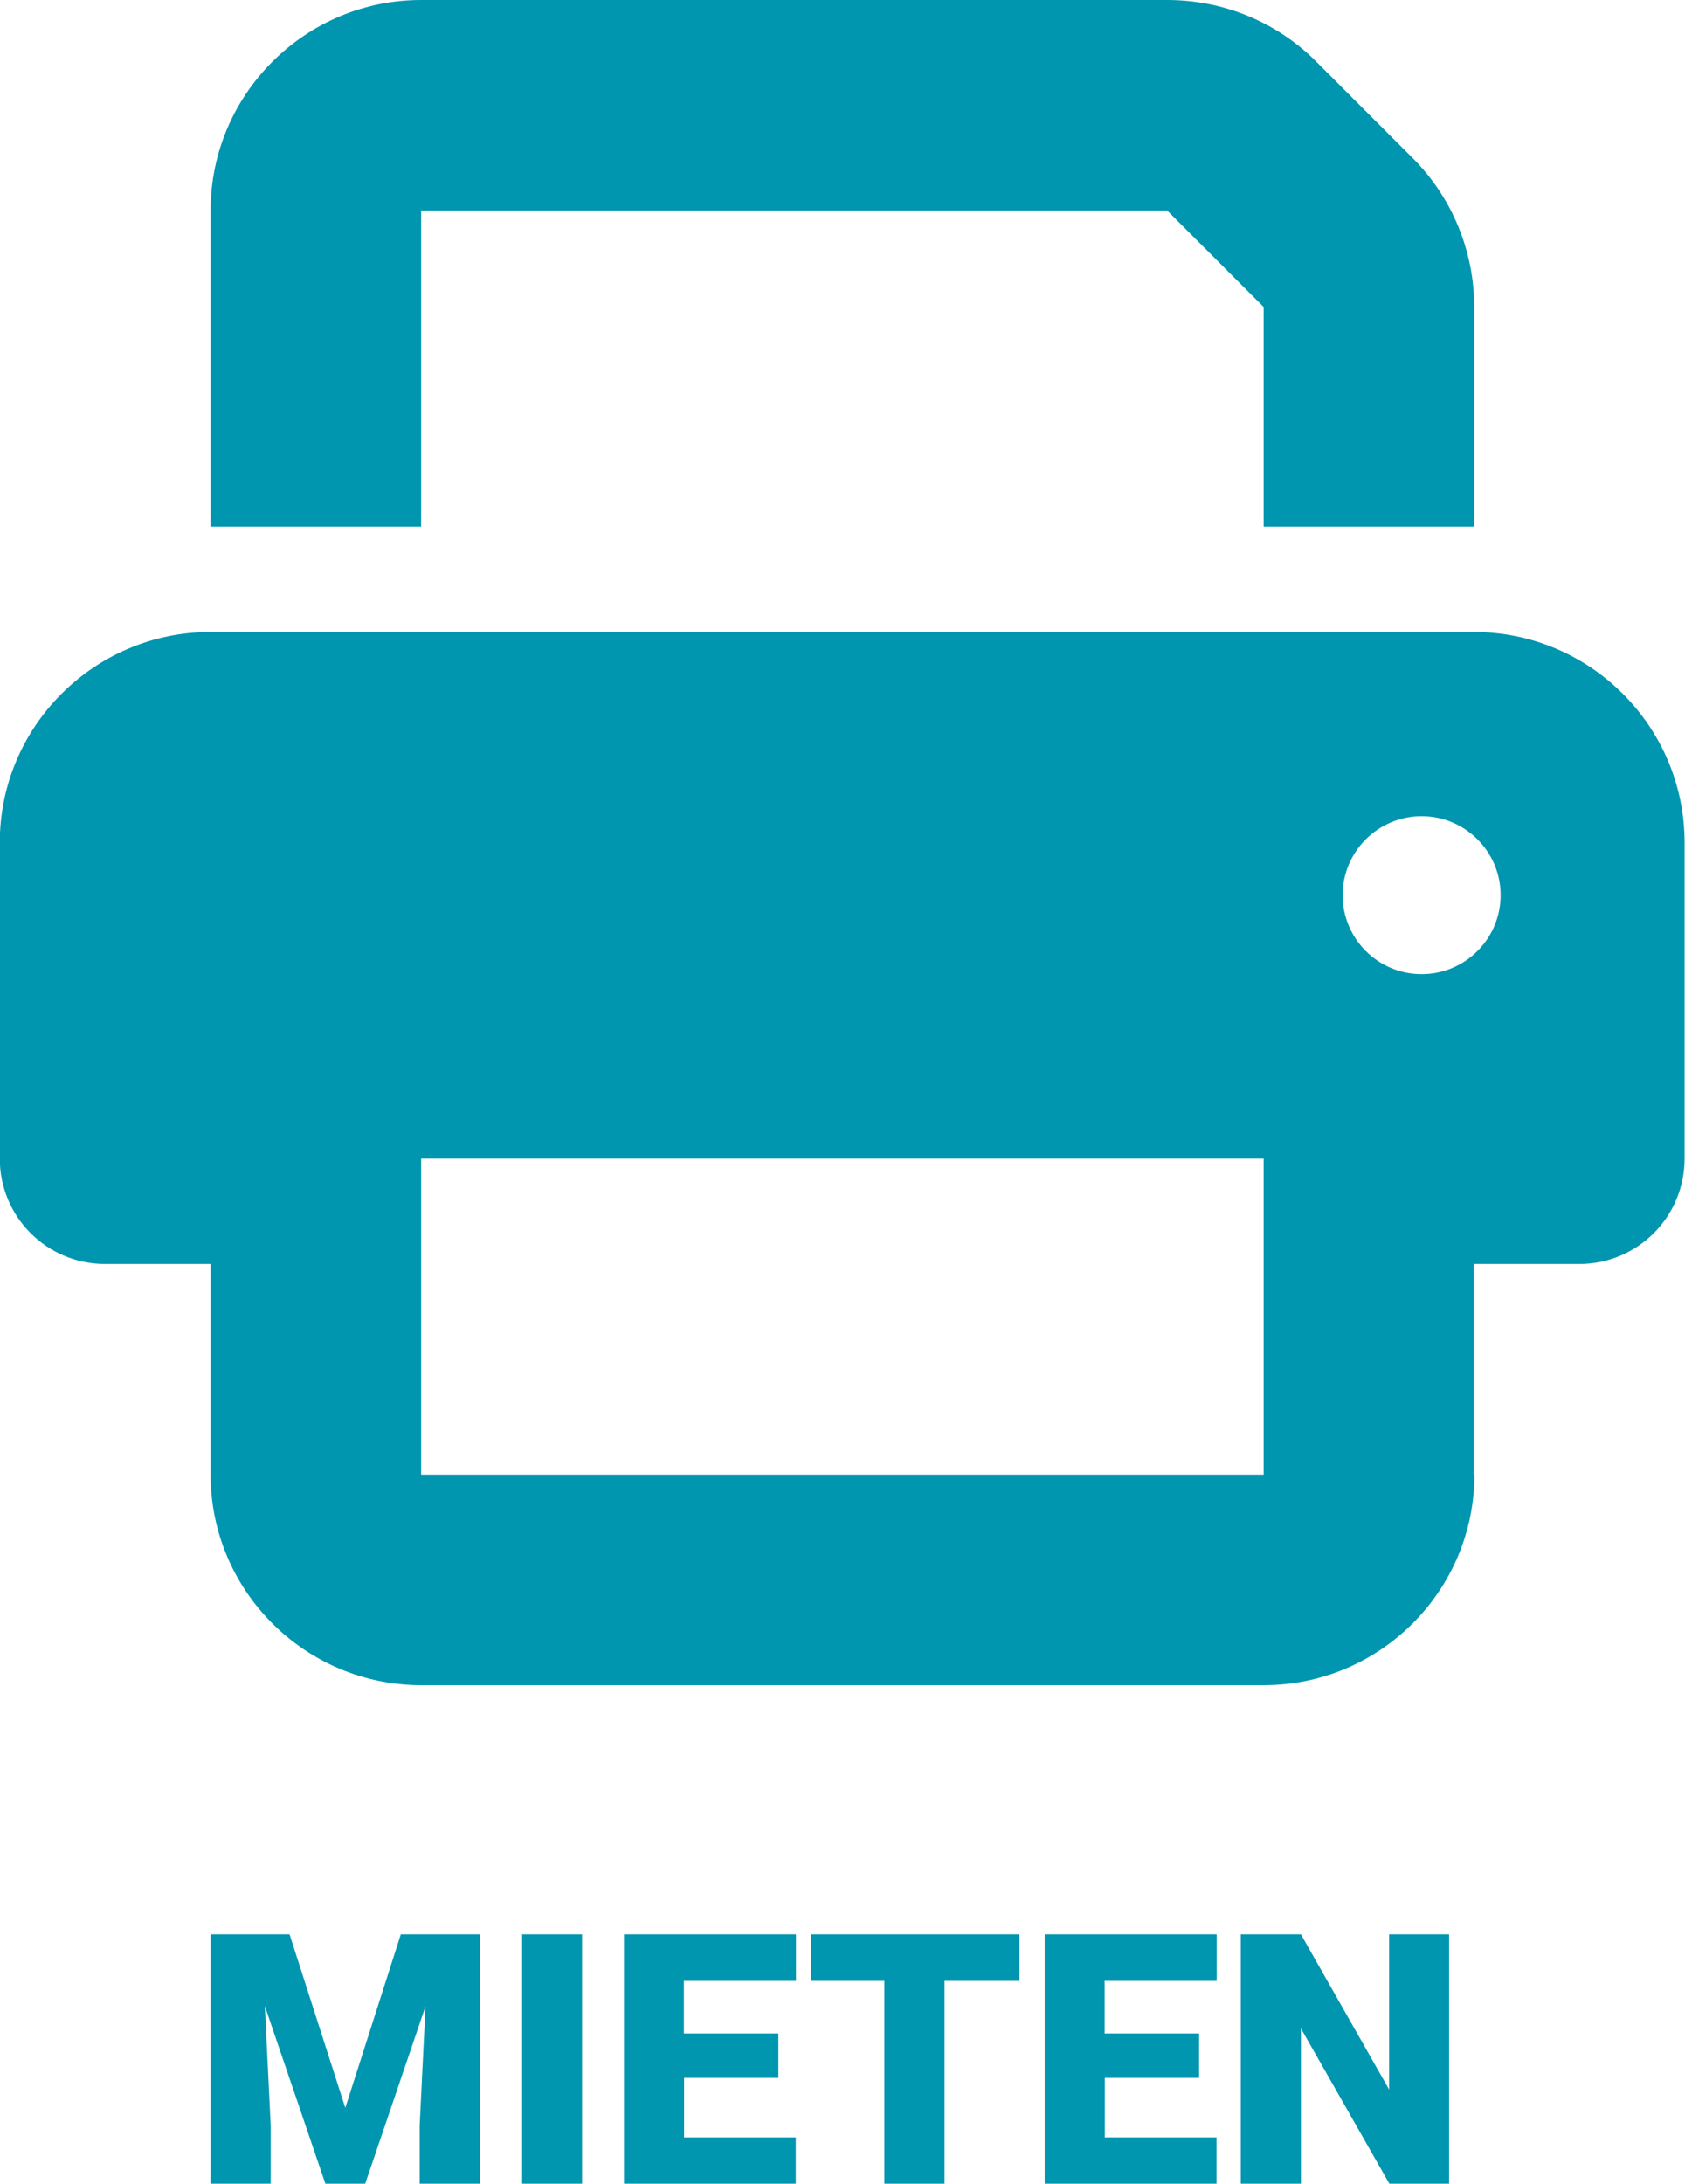
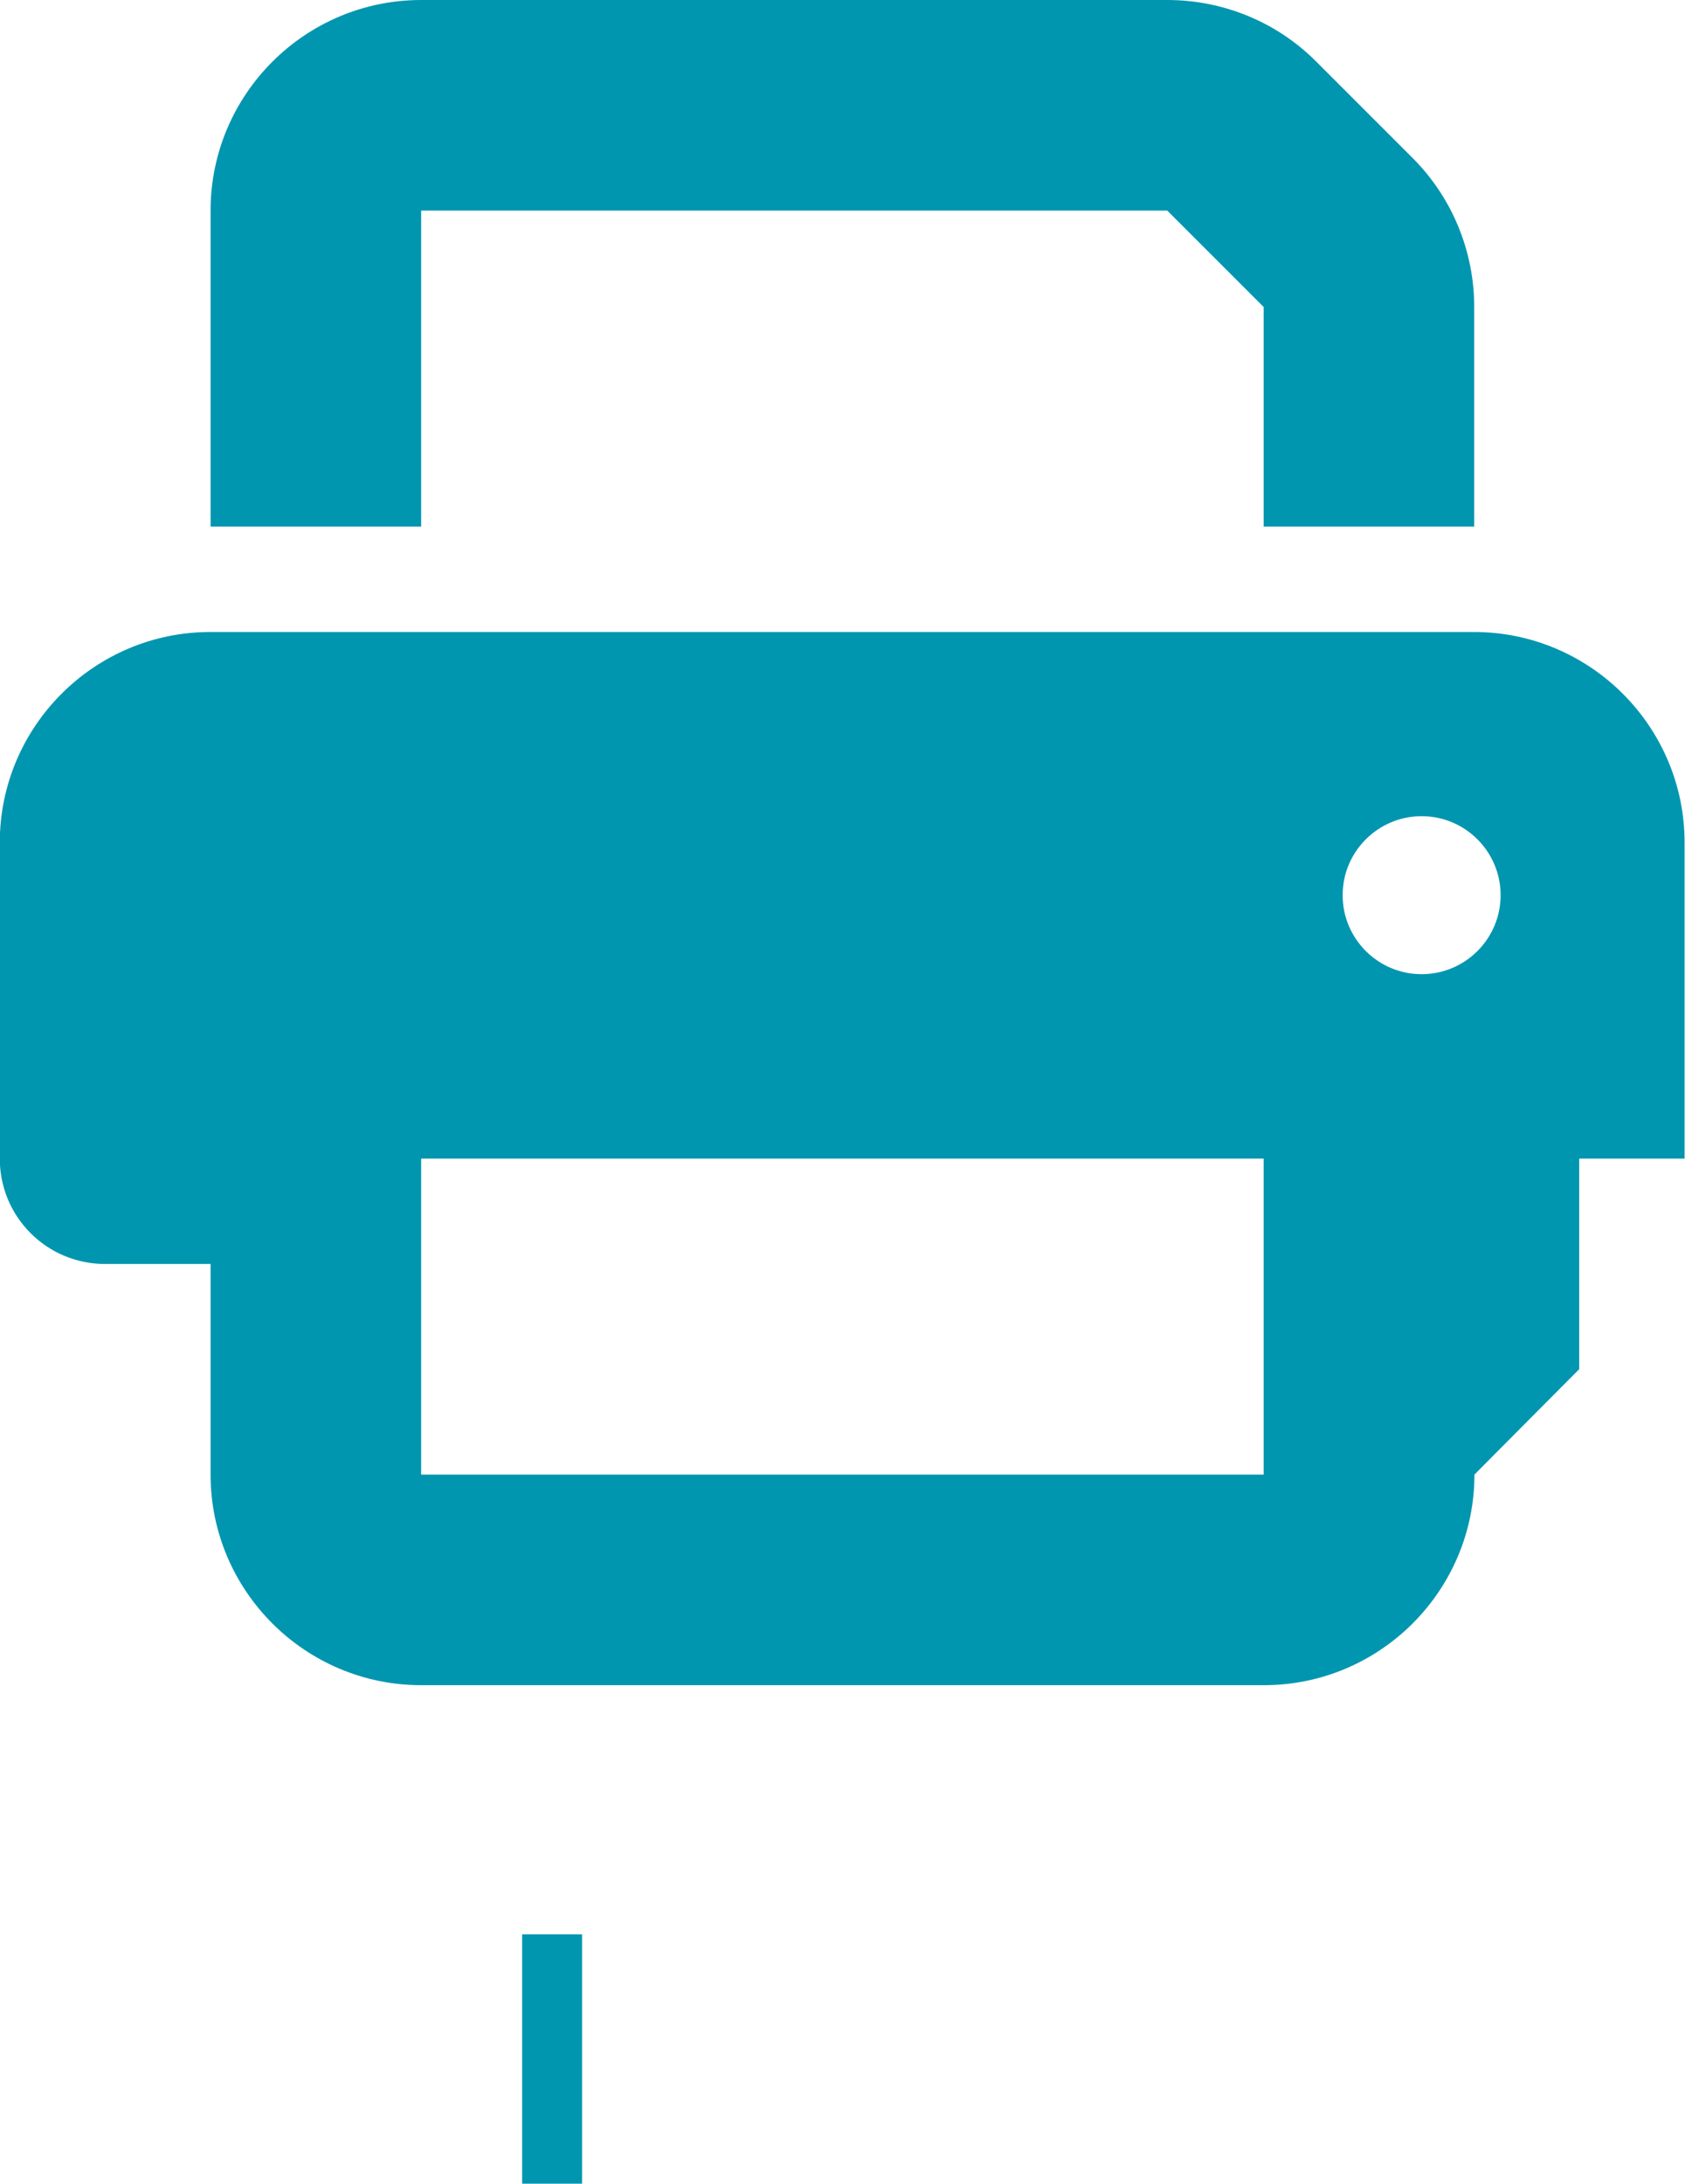
<svg xmlns="http://www.w3.org/2000/svg" id="Ebene_2" viewBox="0 0 80.42 104.21">
  <defs>
    <style>.cls-1{fill:#0096af;}</style>
  </defs>
  <g id="Ebene_1-2">
-     <path class="cls-1" d="M70.37,70.37c0,5.54-4.51,10.05-10.05,10.05H20.1c-5.54,0-10.05-4.51-10.05-10.05v-10.05h-5.03c-2.78,0-5.03-2.24-5.03-5.03v-15.08c0-5.54,4.51-10.05,10.05-10.05h60.31c5.54,0,10.05,4.51,10.05,10.05v15.08c0,2.78-2.24,5.03-5.03,5.03h-5.03v10.05ZM55.71,0c2.67,0,5.23,1.05,7.11,2.94l4.6,4.6c1.88,1.88,2.94,4.44,2.94,7.11v10.48h-10.05v-10.48l-4.6-4.6H20.1v15.08h-10.05v-15.08C10.05,4.51,14.56,0,20.1,0h35.61ZM20.1,55.29v15.08h40.21v-15.08H20.1ZM64.08,42.72c0,2.08,1.69,3.77,3.77,3.77s3.77-1.69,3.77-3.77-1.69-3.77-3.77-3.77-3.77,1.69-3.77,3.77Z" />
-     <path class="cls-1" d="M13.82,92.31l2.66,8.28,2.65-8.28h3.78v11.9h-2.88v-2.78l.28-5.69-2.88,8.47h-1.9l-2.89-8.48.28,5.7v2.78h-2.87v-11.9h3.77Z" />
+     <path class="cls-1" d="M70.37,70.37c0,5.54-4.51,10.05-10.05,10.05H20.1c-5.54,0-10.05-4.51-10.05-10.05v-10.05h-5.03c-2.78,0-5.03-2.24-5.03-5.03v-15.08c0-5.54,4.51-10.05,10.05-10.05h60.31c5.54,0,10.05,4.51,10.05,10.05v15.08h-5.03v10.05ZM55.71,0c2.67,0,5.23,1.05,7.11,2.94l4.6,4.6c1.88,1.88,2.94,4.44,2.94,7.11v10.48h-10.05v-10.48l-4.6-4.6H20.1v15.08h-10.05v-15.08C10.05,4.51,14.56,0,20.1,0h35.61ZM20.1,55.29v15.08h40.21v-15.08H20.1ZM64.08,42.72c0,2.08,1.69,3.77,3.77,3.77s3.77-1.69,3.77-3.77-1.69-3.77-3.77-3.77-3.77,1.69-3.77,3.77Z" />
    <path class="cls-1" d="M27.78,104.21h-2.86v-11.9h2.86v11.9Z" />
-     <path class="cls-1" d="M37.16,99.16h-4.51v2.84h5.33v2.21h-8.2v-11.9h8.21v2.22h-5.35v2.51h4.51v2.13Z" />
-     <path class="cls-1" d="M48.65,94.53h-3.57v9.69h-2.87v-9.69h-3.51v-2.22h9.95v2.22Z" />
-     <path class="cls-1" d="M57.24,99.16h-4.51v2.84h5.33v2.21h-8.2v-11.9h8.21v2.22h-5.35v2.51h4.51v2.13Z" />
-     <path class="cls-1" d="M69.16,104.21h-2.85l-4.22-7.41v7.41h-2.87v-11.9h2.87l4.21,7.41v-7.41h2.86v11.9Z" />
  </g>
</svg>